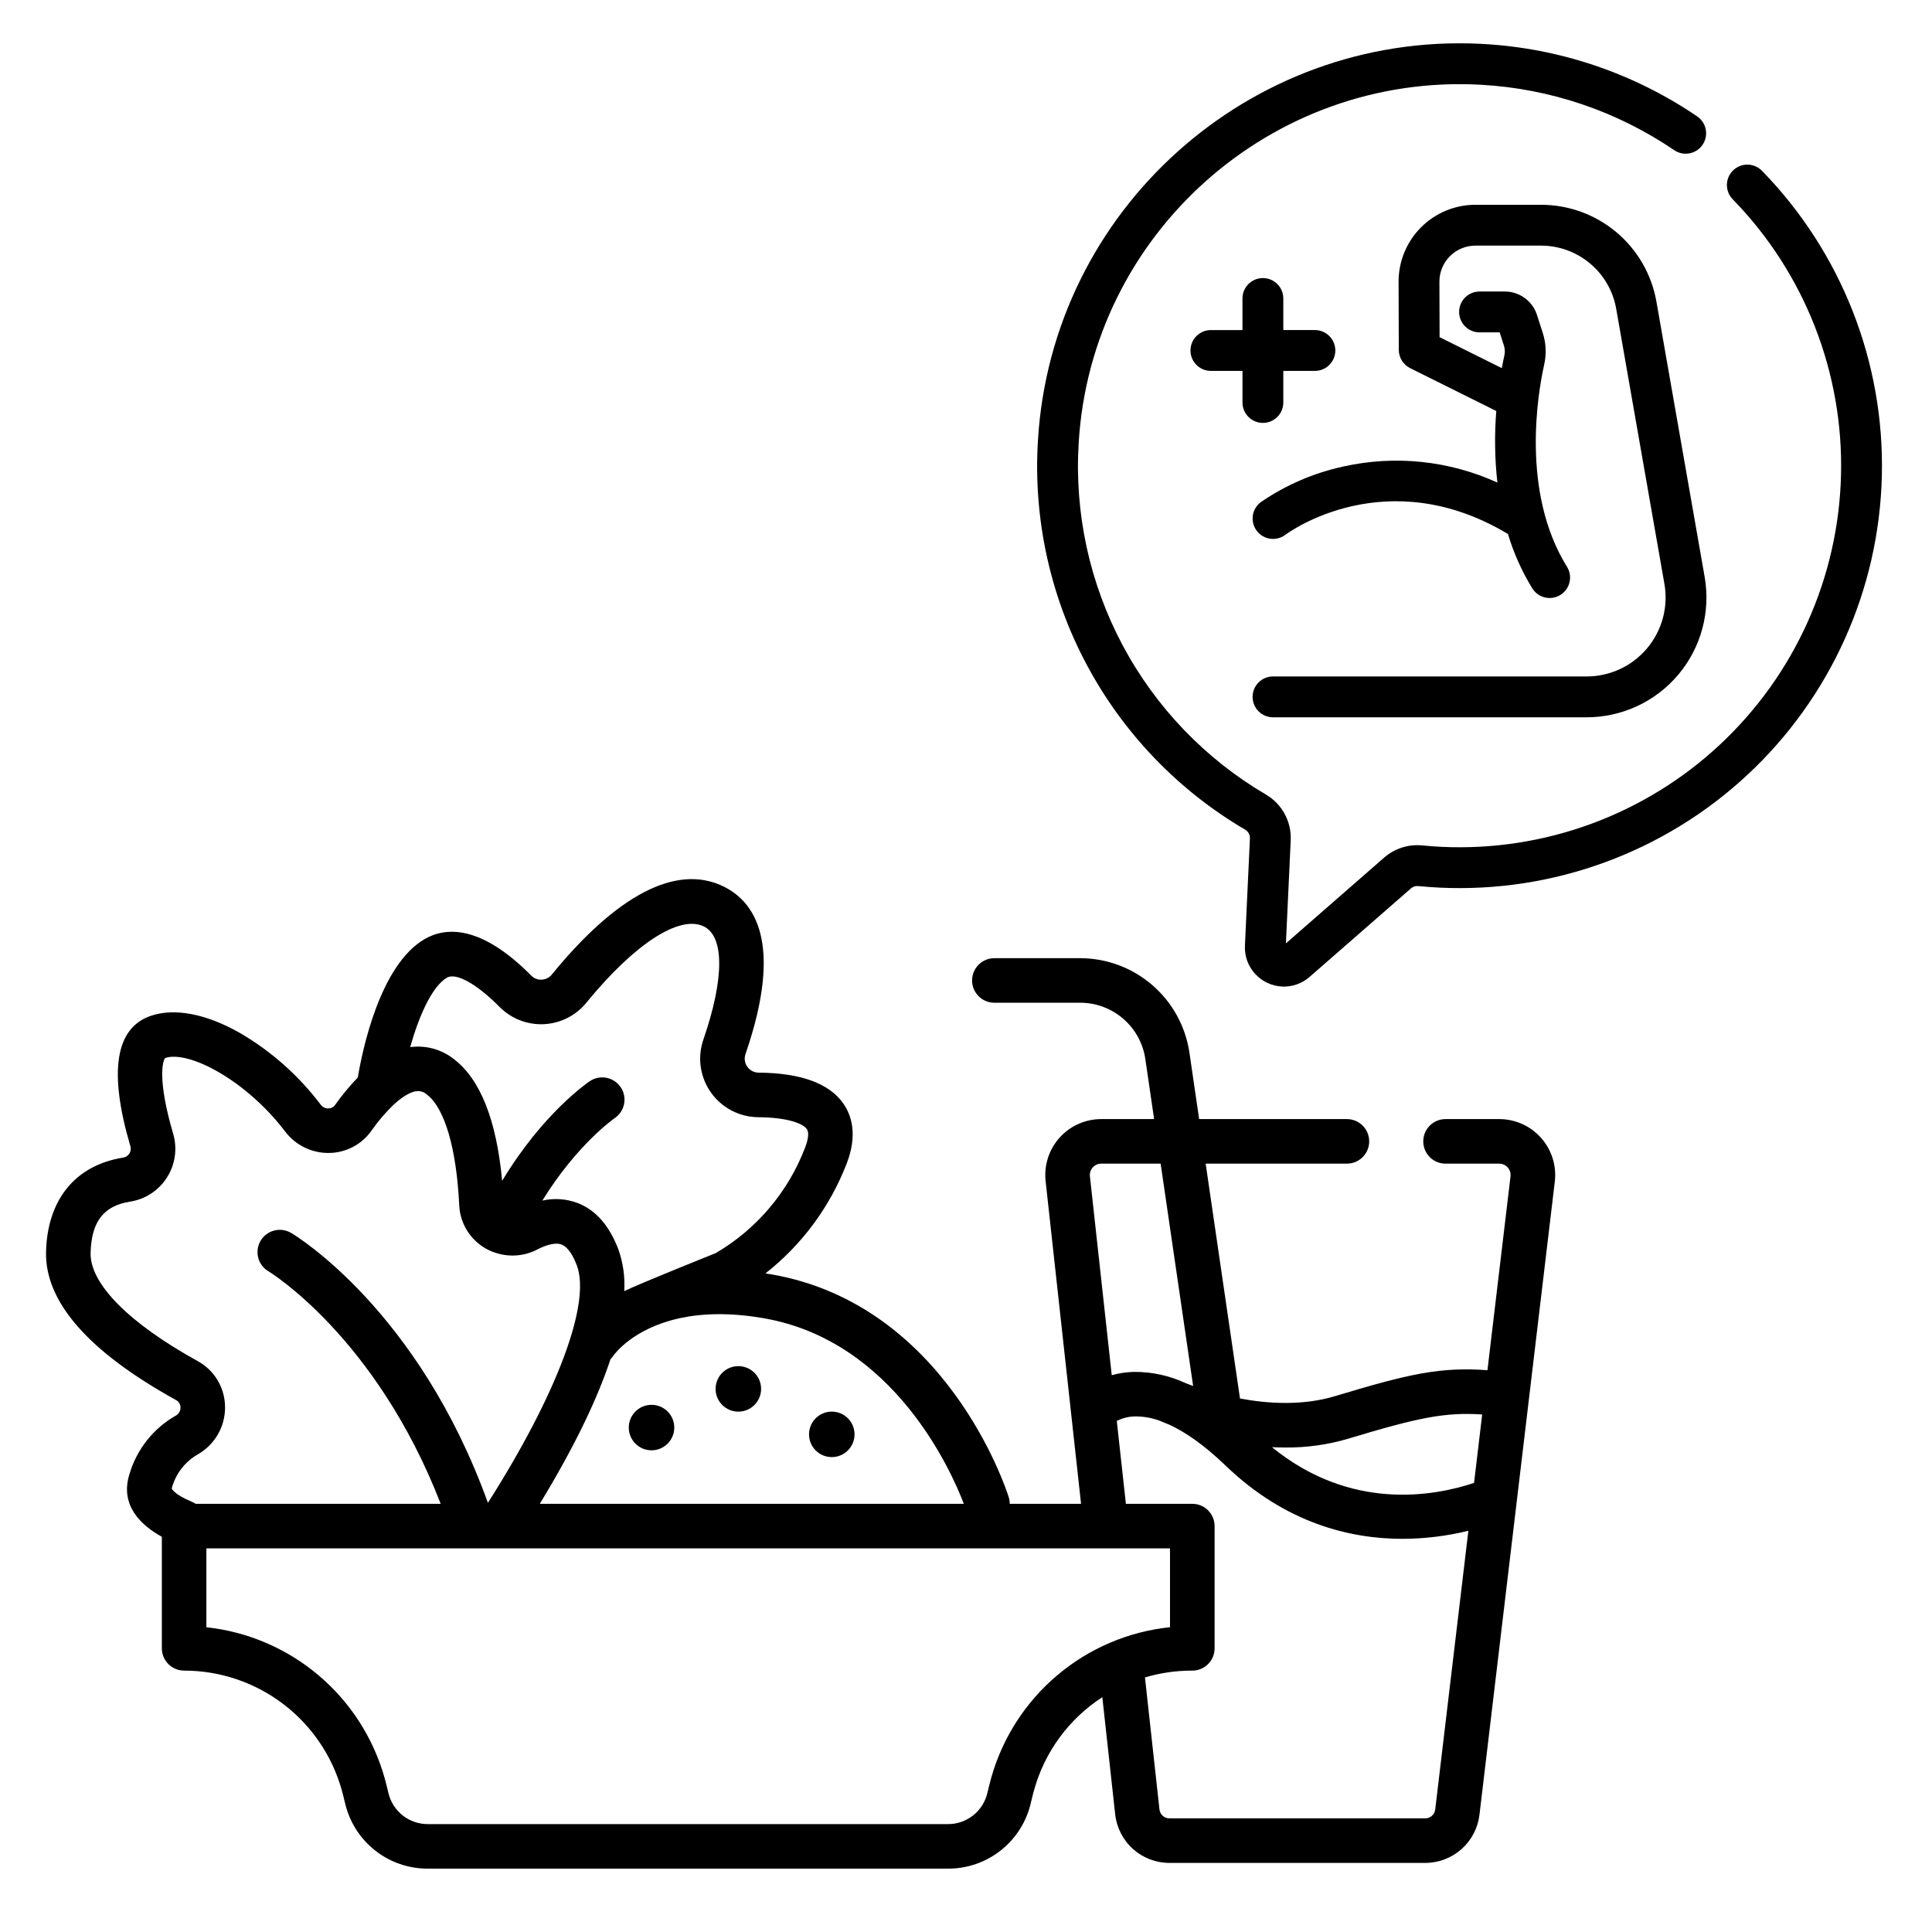
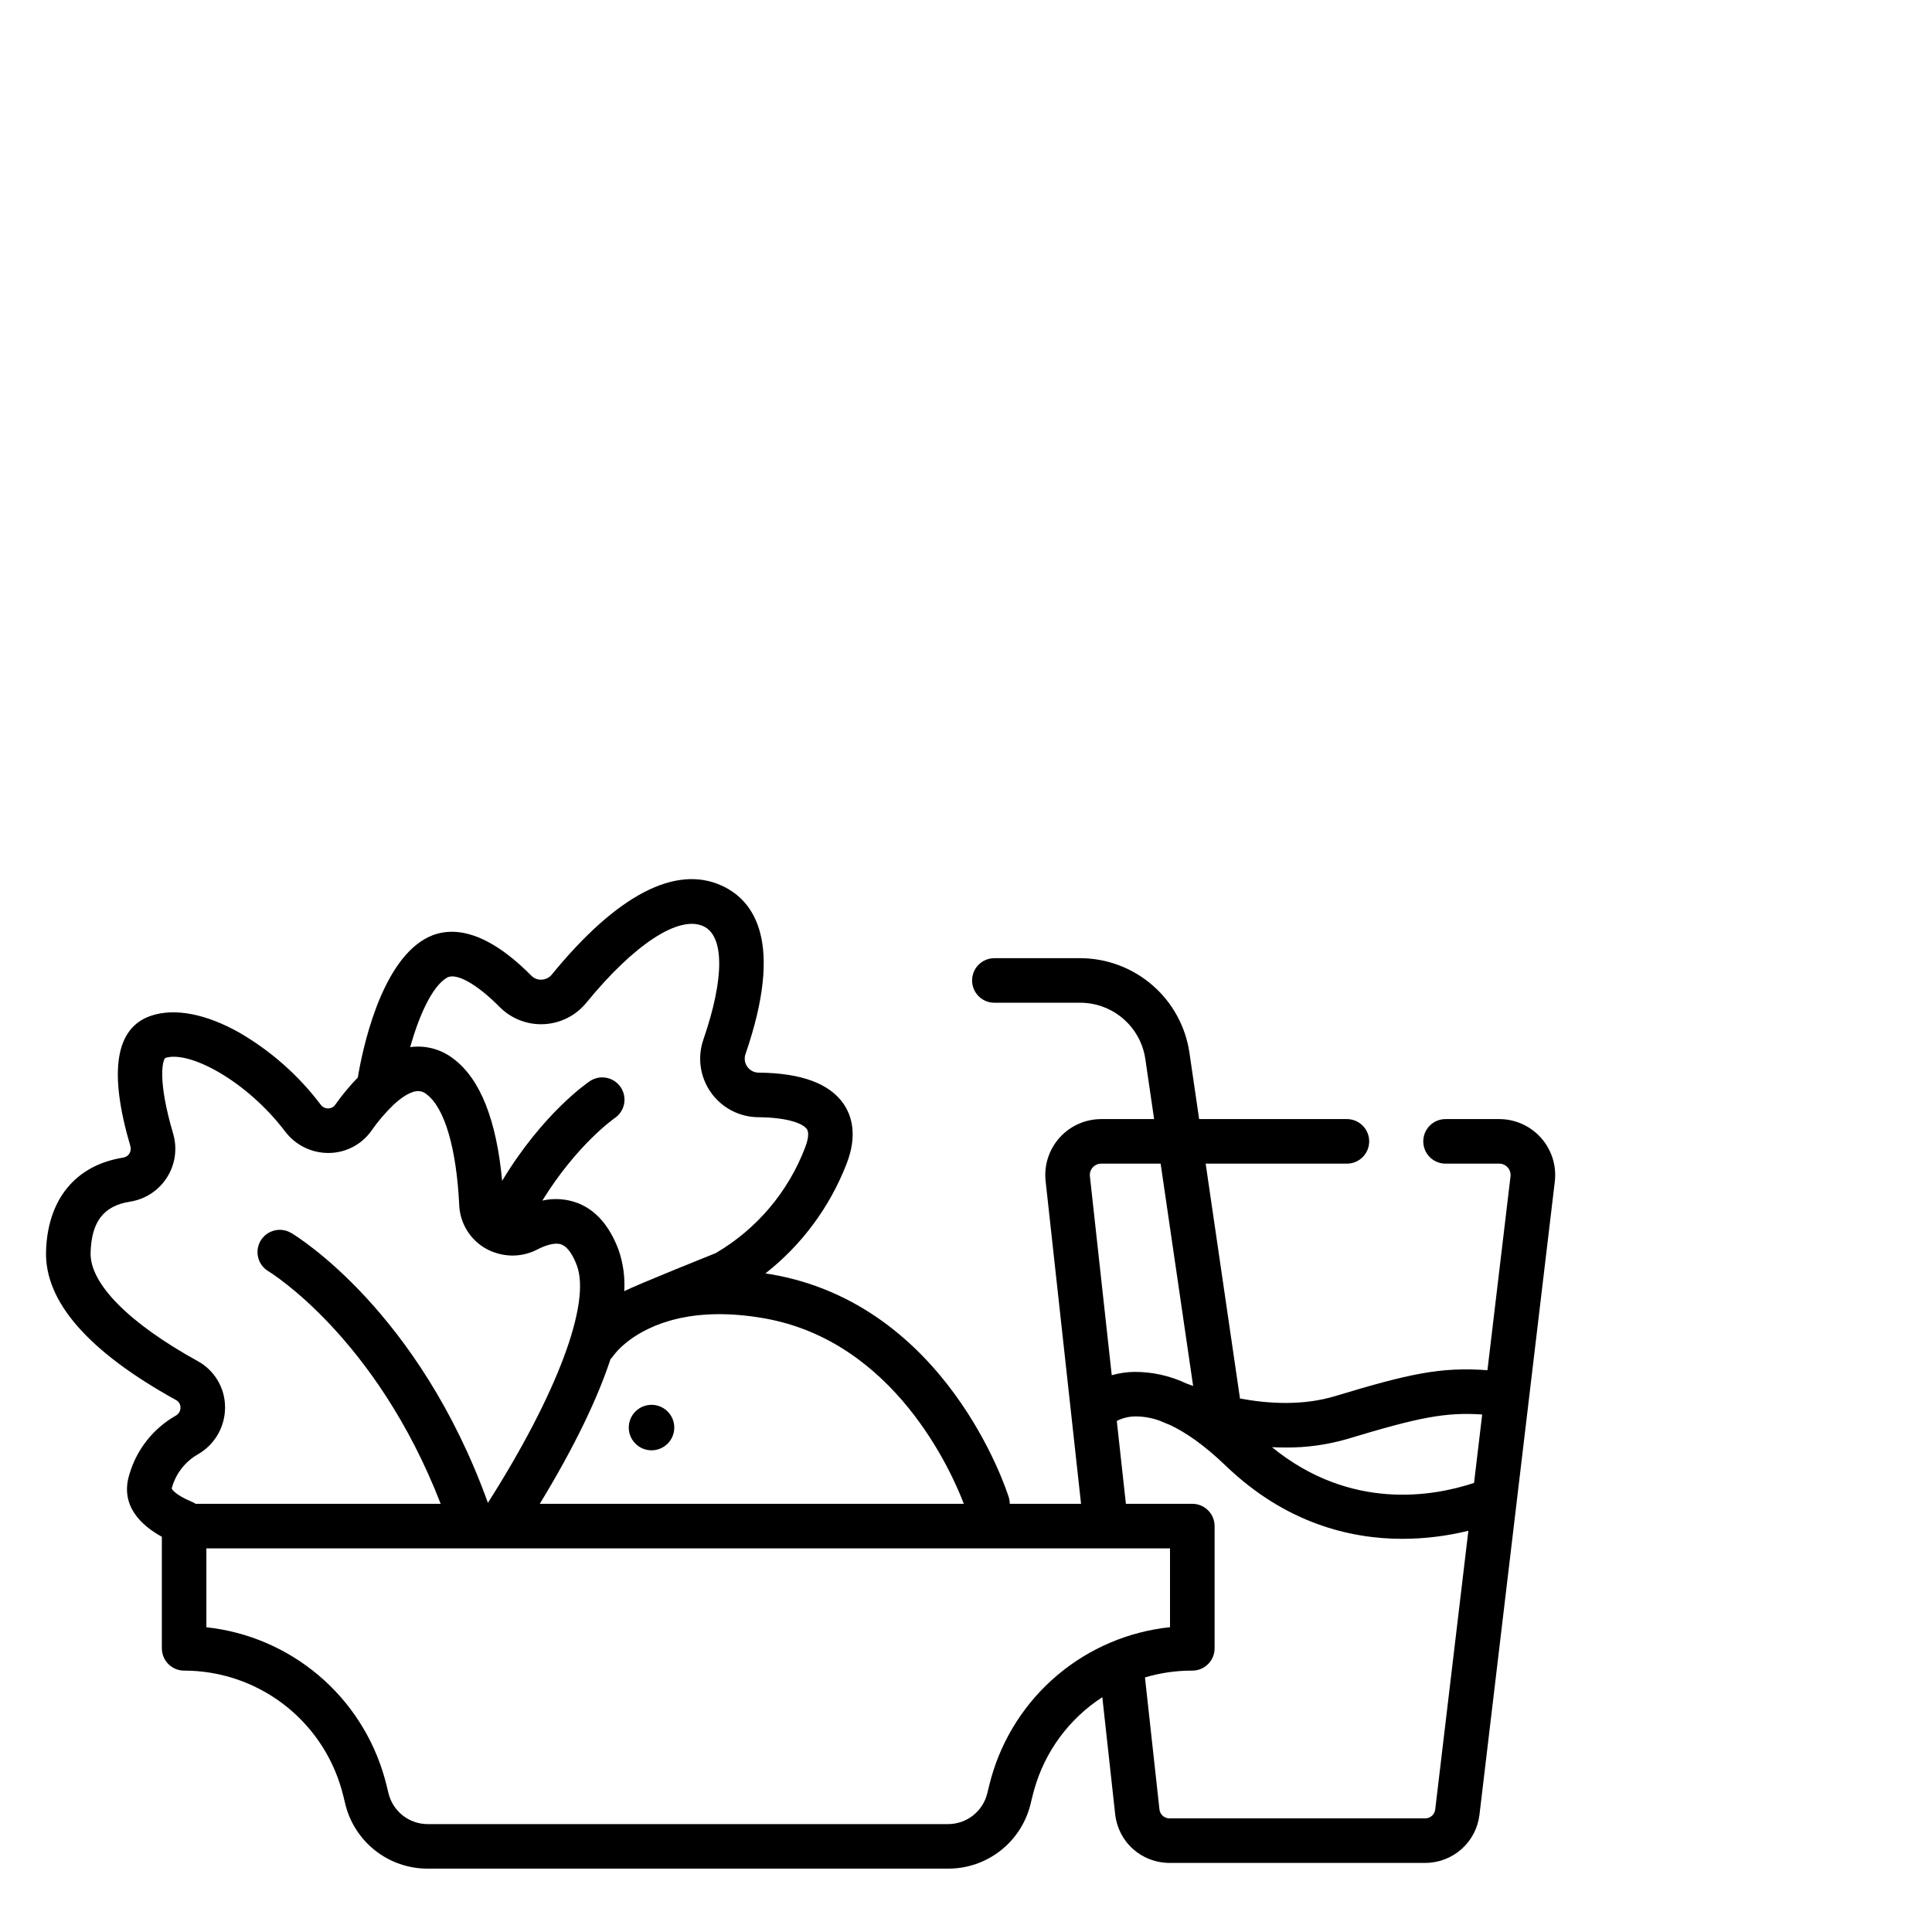
<svg xmlns="http://www.w3.org/2000/svg" fill="#000000" width="800px" height="800px" version="1.1" viewBox="144 144 512 512">
  <g>
    <path d="m322.69 522.32c0 3.328-2.699 6.027-6.027 6.027-3.332 0-6.031-2.699-6.031-6.027s2.699-6.027 6.031-6.027c3.328 0 6.027 2.699 6.027 6.027" />
-     <path d="m370.46 524.12c0 3.328-2.699 6.027-6.031 6.027-3.328 0-6.027-2.699-6.027-6.027s2.699-6.027 6.027-6.027c3.332 0 6.031 2.699 6.031 6.027" />
-     <path d="m345.7 512.07c0 3.328-2.699 6.027-6.031 6.027-3.328 0-6.027-2.699-6.027-6.027 0-3.332 2.699-6.031 6.027-6.031 3.332 0 6.031 2.699 6.031 6.031" />
-     <path d="m582.98 223.99c-1.254-7.211-5.016-13.742-10.617-18.449-5.602-4.707-12.688-7.281-20.004-7.273h-17.359c-5.414 0-10.602 2.156-14.422 5.988-3.82 3.832-5.957 9.027-5.941 14.438l0.059 18.035c0.008 2.047 1.168 3.914 3 4.828l22.836 11.367c-0.508 6.316-0.41 12.664 0.289 18.957-12.836-5.848-27.238-7.328-40.996-4.211-7.781 1.703-15.156 4.902-21.719 9.418-2.379 1.797-2.856 5.184-1.062 7.57 1.793 2.383 5.176 2.867 7.566 1.082 1.098-0.816 26.883-19.473 59.012-0.23 1.512 5.051 3.676 9.883 6.434 14.379 0.754 1.23 1.965 2.109 3.367 2.441 1.402 0.332 2.879 0.094 4.106-0.668 1.223-0.758 2.094-1.977 2.418-3.379 0.324-1.406 0.078-2.879-0.691-4.102-12.266-19.773-7.703-46.07-6.008-53.66v0.004c0.605-2.746 0.473-5.602-0.391-8.277l-1.531-4.762c-1.188-3.719-4.644-6.238-8.547-6.231h-6.684c-2.988 0-5.41 2.422-5.41 5.414 0 2.988 2.422 5.41 5.41 5.41h5.336l1.121 3.484h0.004c0.27 0.844 0.316 1.742 0.125 2.606-0.203 0.902-0.438 2.051-0.684 3.391l-16.488-8.207-0.047-14.695c-0.008-2.535 0.996-4.965 2.785-6.762 1.789-1.793 4.219-2.805 6.754-2.805h17.359c4.769-0.004 9.387 1.672 13.039 4.742 3.652 3.066 6.102 7.324 6.918 12.023l12.773 72.879c1.066 6.086-0.613 12.336-4.586 17.066-3.977 4.734-9.84 7.465-16.02 7.465h-83.117c-2.992 0-5.414 2.422-5.414 5.414 0 2.988 2.422 5.41 5.414 5.41h83.117c9.379 0 18.273-4.144 24.309-11.328 6.031-7.18 8.578-16.66 6.957-25.895z" />
-     <path d="m484.09 250.66v-8.367h8.367c2.988 0 5.414-2.422 5.414-5.41s-2.426-5.414-5.414-5.414h-8.367v-8.363c0-2.992-2.422-5.414-5.41-5.414-2.988 0-5.414 2.422-5.414 5.414v8.367h-8.367l0.004-0.004c-2.992 0-5.414 2.426-5.414 5.414s2.422 5.41 5.414 5.41h8.367v8.367h-0.004c0 2.988 2.426 5.414 5.414 5.414 2.988 0 5.41-2.426 5.41-5.414z" />
    <path d="m541.31 440.57h-14.227c-3.262 0-5.902 2.644-5.902 5.906 0 3.262 2.641 5.902 5.902 5.902h14.227c0.859 0 1.68 0.371 2.254 1.012 0.57 0.645 0.84 1.504 0.738 2.359l-6.113 51.371c-12.387-0.91-20.641 0.902-40.359 6.863-8.539 2.582-17.684 2.039-25.219 0.637l-9.098-62.242h37.434c3.258 0 5.902-2.641 5.902-5.902 0-3.262-2.644-5.906-5.902-5.906h-39.16l-2.59-17.707c-1.043-6.914-4.523-13.227-9.816-17.797-5.289-4.574-12.039-7.106-19.031-7.137h-22.832c-3.258 0-5.902 2.641-5.902 5.902s2.644 5.902 5.902 5.902h22.832c4.16 0.02 8.18 1.527 11.324 4.25 3.148 2.719 5.219 6.473 5.84 10.586l2.34 16h-14.023c-4.211 0.004-8.223 1.793-11.035 4.93-2.812 3.141-4.156 7.324-3.695 11.512l9.391 85.516h-18.898c0-0.605-0.09-1.203-0.273-1.777-0.652-2.074-16.492-50.883-62.754-59.012-0.582-0.102-1.145-0.18-1.715-0.27 9.645-7.574 17.07-17.605 21.5-29.043 3.012-7.719 1.254-12.867-0.754-15.828-3.695-5.449-11.293-8.254-22.59-8.336-1.184-0.02-2.285-0.602-2.969-1.57-0.684-0.965-0.863-2.199-0.484-3.32 10.258-29.746 2.305-40.68-6.172-44.617-12.301-5.715-27.914 2.418-45.145 23.512h0.004c-0.664 0.816-1.648 1.309-2.699 1.355-1.02 0.059-2.016-0.328-2.731-1.055-13.613-13.754-22.934-12.844-28.359-9.652-11.777 6.926-16.41 29.344-17.629 36.633v0.004c-2.18 2.254-4.184 4.672-5.992 7.234-0.418 0.598-1.102 0.957-1.832 0.957-0.793 0.027-1.543-0.344-2.004-0.988-5.844-7.738-13.176-14.23-21.562-19.094-8.816-4.981-17.121-6.574-23.371-4.484-9.488 3.164-11.344 14.797-5.508 34.578v-0.004c0.195 0.66 0.102 1.371-0.266 1.953-0.367 0.578-0.969 0.973-1.645 1.078-12.617 1.996-20.07 11.074-20.441 24.902-0.355 13.281 11.23 26.52 34.438 39.34v-0.004c0.738 0.387 1.199 1.156 1.191 1.992 0.016 0.891-0.465 1.715-1.246 2.144-5.941 3.379-10.344 8.934-12.277 15.496-2.629 8.355 3.168 13.633 8.582 16.609v29.566h0.004c0 3.258 2.641 5.902 5.902 5.902 9.445 0 18.633 3.082 26.168 8.781 7.535 5.695 13.004 13.695 15.578 22.785 0.312 1.121 0.609 2.293 0.883 3.473 1.137 4.977 3.934 9.414 7.93 12.586 4 3.172 8.961 4.883 14.062 4.856h137.77c5.106 0.027 10.066-1.684 14.062-4.856 4-3.172 6.797-7.613 7.934-12.586 0.27-1.164 0.566-2.332 0.883-3.473 2.832-10.102 9.254-18.82 18.059-24.52l3.406 31.027c0.387 3.543 2.066 6.82 4.719 9.199 2.656 2.379 6.098 3.691 9.66 3.688h67.797c3.539 0 6.957-1.301 9.602-3.648 2.648-2.352 4.344-5.594 4.762-9.105l19.965-167.79c0.5-4.207-0.824-8.426-3.637-11.594s-6.848-4.981-11.082-4.981zm-40.062 84.715c18.668-5.644 25.754-7.086 35.547-6.43l-2.156 18.133c-10.758 3.582-32.73 7.504-53.555-9.473 1.168 0.059 2.352 0.094 3.551 0.094 5.621 0.043 11.219-0.738 16.613-2.324zm-67.66-71.906v0.004c0.57-0.641 1.387-1.008 2.242-1.004h15.75l8.613 58.914c-0.68-0.242-1.273-0.461-1.789-0.656h-0.004c-4.348-2.062-9.113-3.113-13.926-3.07-1.98 0.047-3.945 0.344-5.848 0.883l-5.789-52.727c-0.098-0.852 0.176-1.703 0.75-2.34zm-34.168 89.148h-112.37c9.609-15.797 15.449-28.359 18.742-38.34v-0.004c0.301-0.289 0.566-0.613 0.801-0.961 0.289-0.414 5.121-7.07 17.156-9.797 0.156-0.031 0.316-0.066 0.473-0.109 5.742-1.23 13.082-1.566 22.305 0.051 34.586 6.078 49.754 40.891 52.895 49.16zm-136.98-139.43c2.418-1.418 7.902 1.637 13.98 7.781v-0.004c3.094 3.109 7.359 4.758 11.738 4.543 4.379-0.219 8.461-2.281 11.23-5.68 12.664-15.508 24.551-23.277 31.027-20.27 5.586 2.594 5.578 13.828-0.02 30.059v-0.004c-1.621 4.715-0.875 9.922 2.004 13.992 2.879 4.07 7.535 6.512 12.52 6.559 7.988 0.059 11.941 1.738 12.906 3.156 0.797 1.176 0.047 3.582-0.473 4.91-4.481 11.746-12.836 21.609-23.688 27.957 0 0-21.105 8.445-24.234 10.082 0.23-3.723-0.285-7.453-1.512-10.977-2.398-6.383-6.059-10.555-10.875-12.402-2.977-1.113-6.215-1.332-9.316-0.633 9.203-14.891 18.957-21.699 19.188-21.859 2.684-1.824 3.394-5.477 1.586-8.172-1.812-2.695-5.457-3.426-8.164-1.633-0.586 0.395-12.449 8.473-23.262 26.434-1.492-16.074-5.781-26.926-12.789-32.266h-0.004c-3.269-2.586-7.449-3.734-11.578-3.172 2.285-8.105 5.723-16.043 9.734-18.402zm-72.863 135.1c1.055-3.727 3.531-6.887 6.894-8.801 4.465-2.566 7.203-7.332 7.172-12.48-0.012-5.106-2.805-9.793-7.289-12.23-18.234-10.07-28.566-20.527-28.344-28.688 0.223-8.262 3.453-12.441 10.48-13.555v0.004c4.035-0.637 7.602-2.984 9.781-6.438 2.184-3.453 2.769-7.68 1.609-11.598-4.129-13.996-2.848-19.297-2.086-20.035 6.269-2.086 21.527 5.981 31.797 19.516 2.703 3.555 6.91 5.648 11.375 5.66h0.199c4.488-0.043 8.68-2.234 11.273-5.898 1.711-2.469 3.664-4.762 5.828-6.844 0.086-0.078 0.168-0.156 0.25-0.238 2.871-2.613 4.82-3.242 5.734-3.379h0.004c1.039-0.156 2.09 0.164 2.871 0.867 4.727 3.602 7.852 14.289 8.574 29.328h-0.004c0.219 4.766 2.856 9.094 6.996 11.465 0.488 0.277 0.992 0.523 1.508 0.742l0.008 0.004h0.004c0.098 0.043 0.199 0.078 0.301 0.121 0.18 0.07 0.359 0.133 0.539 0.188 3.734 1.332 7.852 1.047 11.367-0.789 1.555-0.805 4.449-2.047 6.398-1.301 1.906 0.73 3.254 3.41 4.051 5.531 3.781 10.062-5.242 34.105-23.566 62.922-18.379-50.965-50.715-70.68-52.109-71.512l-0.004 0.008c-1.344-0.812-2.961-1.051-4.484-0.668s-2.832 1.355-3.637 2.707c-0.801 1.352-1.031 2.969-0.641 4.488 0.391 1.523 1.375 2.824 2.731 3.621 0.297 0.176 28.473 17.363 45.629 61.609l-64.941 0.004c-0.309-0.203-0.633-0.375-0.969-0.52-4.781-1.984-5.359-3.512-5.363-3.516 0.004-0.102 0.027-0.203 0.062-0.297zm217.11 76.938c-0.363 1.312-0.707 2.652-1.012 3.984h-0.004c-1.121 4.879-5.481 8.324-10.488 8.289h-137.77c-5.008 0.031-9.367-3.414-10.488-8.293-0.312-1.352-0.652-2.691-1.012-3.984v0.004c-2.996-10.602-9.09-20.062-17.504-27.172-8.414-7.109-18.762-11.539-29.715-12.723v-20.906h255.37v20.891c-10.984 1.148-21.367 5.566-29.816 12.684-8.445 7.113-14.566 16.598-17.566 27.227zm117.66 8.41h-0.004c-0.16 1.336-1.293 2.34-2.637 2.34h-67.797c-1.355 0.004-2.496-1.02-2.641-2.367l-3.84-34.977h-0.004c4.019-1.199 8.191-1.809 12.383-1.809h0.172c3.258 0 5.902-2.644 5.902-5.902v-32.398c0-3.262-2.644-5.902-5.902-5.902h-17.605l-2.414-21.965c1.5-0.766 3.152-1.172 4.836-1.195 2.285-0.016 4.555 0.391 6.691 1.199 0.324 0.145 1.184 0.52 2.481 1.027 4.051 1.883 8.992 5.195 14.867 10.84 15.867 15.246 32.98 19.375 46.852 19.375v-0.004c5.879-0.012 11.738-0.73 17.445-2.133z" />
-     <path d="m483.77 405.44c-5.707-0.27-10.113-5.113-9.852-10.816l1.328-28.465h0.004c0.031-0.945-0.461-1.828-1.281-2.293-17.789-10.441-32.336-25.605-42.031-43.812-9.691-18.211-14.145-38.746-12.871-59.336 3.641-61.023 56.004-107.97 116.97-105.12 0.348 0.016 0.695 0.035 1.043 0.055 20.301 1.125 39.91 7.766 56.715 19.211 2.457 1.688 3.082 5.043 1.402 7.508-1.676 2.461-5.031 3.102-7.5 1.434-15.176-10.336-32.887-16.332-51.223-17.344-55.473-3.102-103.3 39.469-106.61 94.906-1.148 18.598 2.875 37.152 11.629 53.602 8.758 16.449 21.902 30.148 37.973 39.582 4.277 2.5 6.812 7.168 6.59 12.117l-1.277 27.336 26.043-22.742c2.773-2.414 6.418-3.574 10.074-3.219 1.734 0.172 3.481 0.297 5.188 0.379 27.18 1.27 53.727-8.469 73.637-27.016 19.91-18.547 31.508-44.332 32.168-71.535 0.66-27.203-9.672-53.523-28.656-73.016-1.023-1.023-1.594-2.414-1.582-3.859 0.008-1.449 0.598-2.832 1.637-3.84 1.035-1.008 2.434-1.562 3.879-1.535 1.445 0.031 2.82 0.637 3.82 1.684 21.02 21.578 32.453 50.715 31.723 80.832-0.73 30.113-13.57 58.66-35.609 79.191-22.043 20.531-51.43 31.312-81.52 29.906-1.895-0.09-3.828-0.23-5.746-0.418h-0.004c-0.684-0.066-1.367 0.148-1.887 0.598l-26.895 23.484h-0.004c-2.008 1.758-4.617 2.668-7.281 2.547z" />
  </g>
</svg>